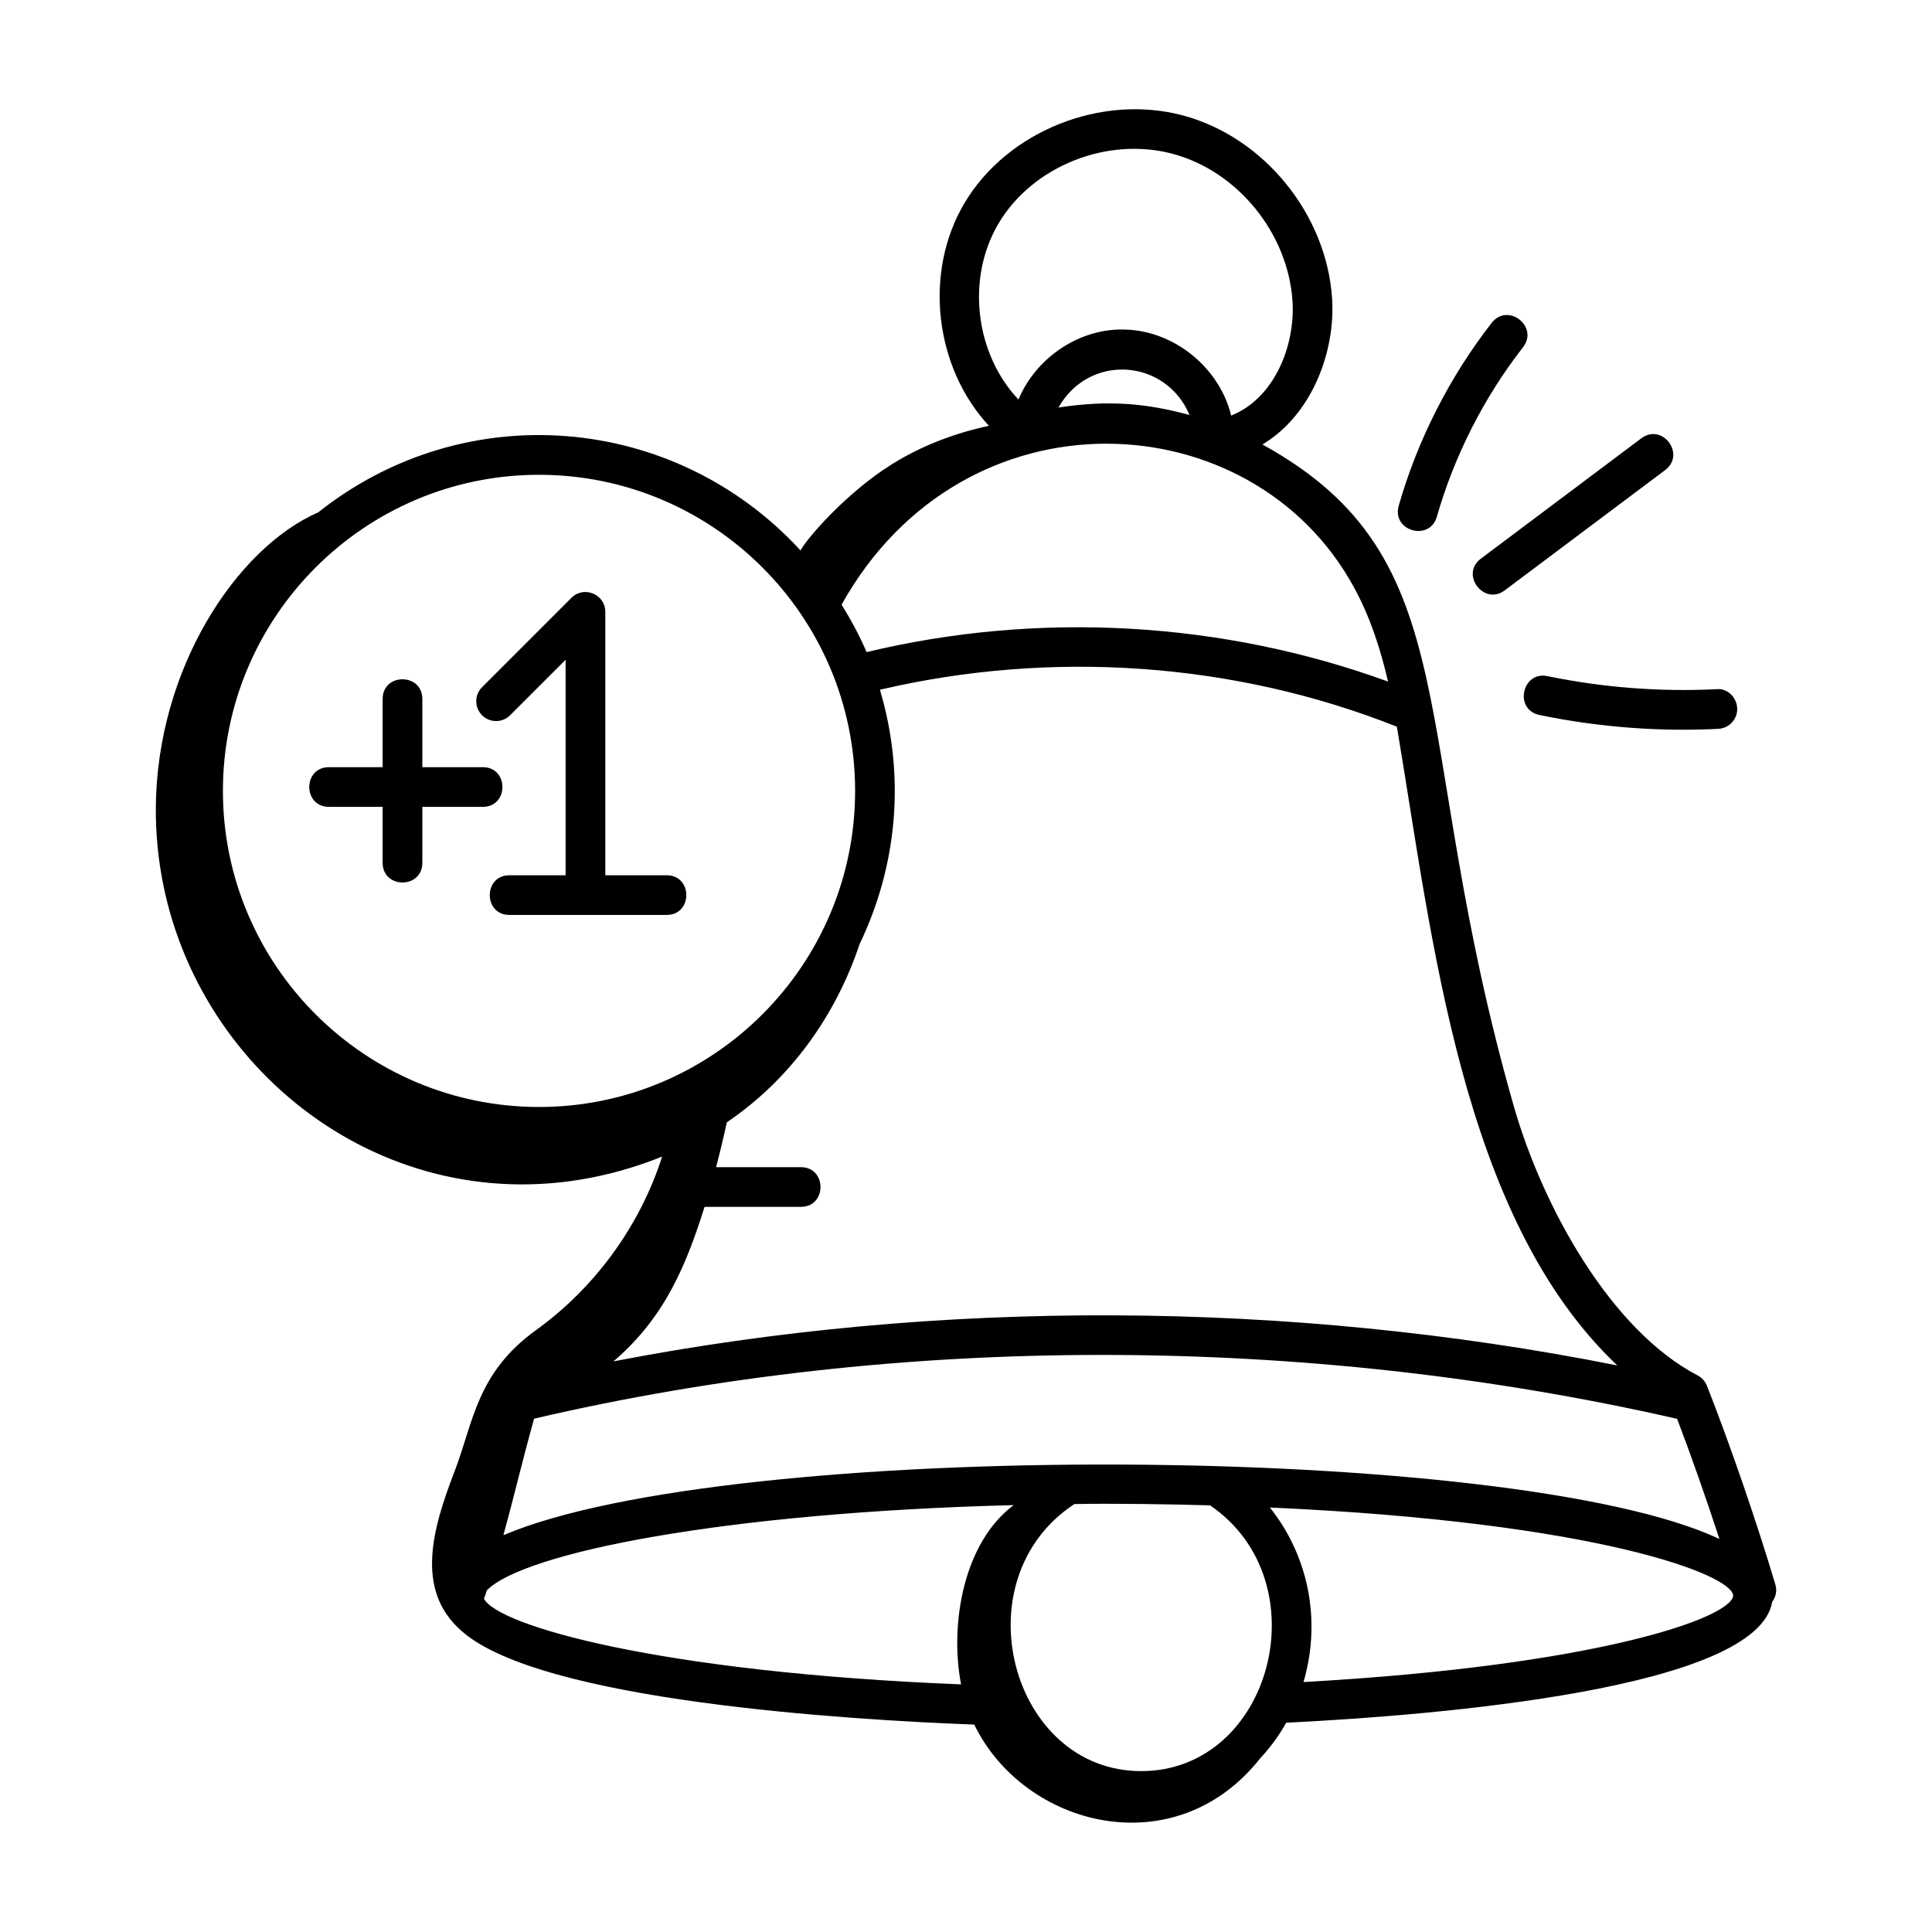
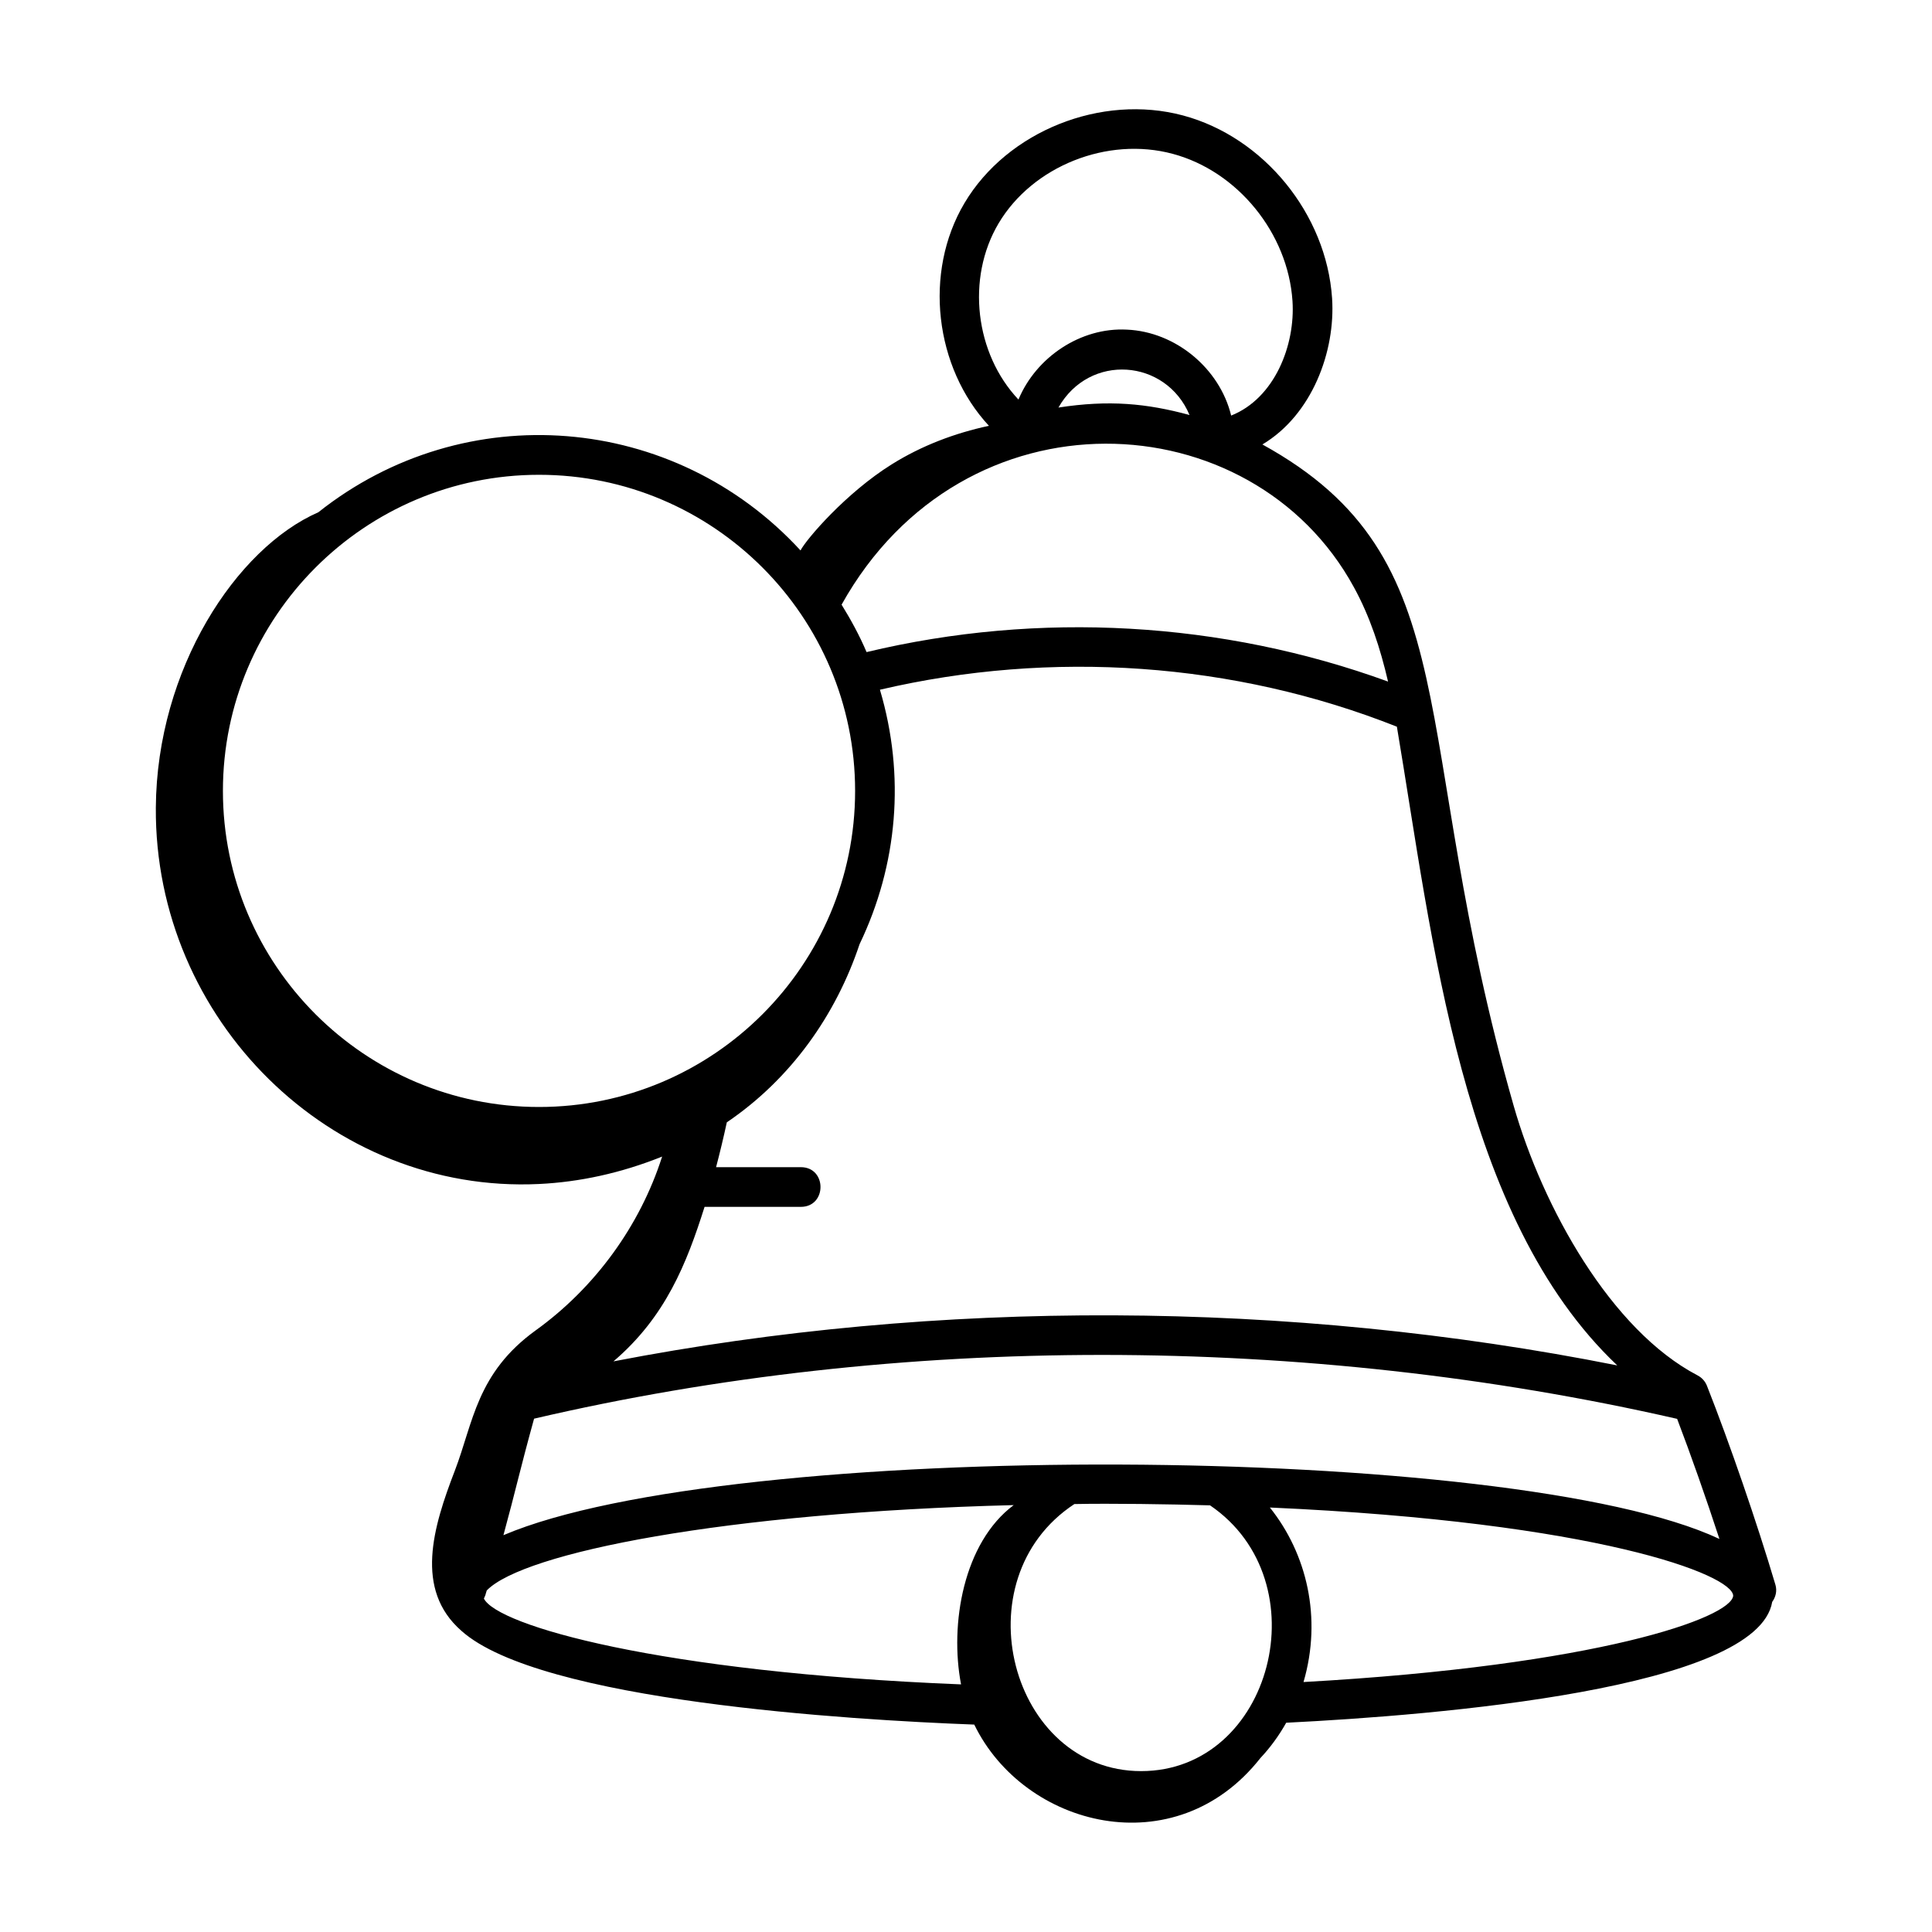
<svg xmlns="http://www.w3.org/2000/svg" viewBox="0 0 73 73" id="notification">
  <path d="M67.084,59.88c-0.696-2.342-1.736-5.363-2.588-7.519c-0.066-0.168-0.19-0.306-0.35-0.39c-3.281-1.713-5.856-6.354-6.953-10.191c-4.045-14.156-1.598-20.643-9.494-24.986c1.879-1.12,2.767-3.524,2.633-5.526c-0.213-3.182-2.579-6.085-5.627-6.904c-3.091-0.831-6.649,0.59-8.263,3.31c-1.558,2.625-1.123,6.212,0.924,8.415c-1.289,0.278-2.53,0.743-3.672,1.456c-1.733,1.082-3.227,2.828-3.447,3.253c-2.388-2.596-5.558-4.056-8.823-4.317c-3.266-0.261-6.627,0.677-9.397,2.876c-3.094,1.353-6.105,5.915-6.139,11.162c-0.053,8.007,6.606,14.596,14.479,14.218c1.518-0.073,3.082-0.405,4.651-1.036c-0.836,2.621-2.541,4.955-4.772,6.563c-2.243,1.617-2.365,3.497-3.061,5.306c-0.817,2.123-1.54,4.487,0.25,6.051c2.975,2.661,14.704,3.366,19.377,3.542c1.883,3.878,7.598,5.353,10.812,1.264c0.372-0.395,0.698-0.842,0.975-1.334c5.718-0.284,17.81-1.277,18.363-4.566C67.093,60.347,67.153,60.114,67.084,59.88z M18.284,60.401c0.086-0.187,0.043-0.109,0.108-0.306c1.385-1.431,9.002-2.948,19.91-3.225c-1.899,1.418-2.425,4.499-1.989,6.774C24.879,63.186,18.784,61.415,18.284,60.401z M43.117,66.921c-4.923,0-6.859-7.238-2.522-10.091c1.382-0.028,3.558,0.004,5.126,0.049C49.934,59.745,48.067,66.921,43.117,66.921z M19.022,58.006c0.467-1.71,0.617-2.442,1.158-4.402c0,0,0,0,0,0c13.788-3.216,29.11-3.209,43.19,0.007c0.519,1.362,1.093,2.993,1.598,4.538C57.196,54.493,27.599,54.357,19.022,58.006z M61.108,51.592c-12.433-2.473-25.674-2.522-37.929-0.153c1.965-1.675,2.763-3.688,3.443-5.838h3.636c0.992,0,0.993-1.5,0-1.5h-3.201c0.142-0.541,0.278-1.104,0.406-1.694c2.433-1.649,4.127-4.07,5.016-6.732c1.441-3.002,1.733-6.37,0.769-9.614c6.482-1.516,13.384-1.043,19.533,1.397C54.128,35.433,55.192,45.991,61.108,51.592z M51.157,22.189c0.606,1.104,1,2.314,1.29,3.564c-6.258-2.279-13.184-2.675-19.704-1.114c-0.266-0.625-0.59-1.219-0.944-1.792C36.414,14.568,47.31,15.126,51.157,22.189z M39.993,15.399c1.172-2.066,4.059-1.843,4.953,0.282C43.322,15.24,41.903,15.105,39.993,15.399z M37.731,8.44c1.283-2.161,4.11-3.294,6.585-2.626c2.447,0.657,4.348,2.994,4.52,5.555c0.112,1.667-0.671,3.679-2.317,4.333c-0.433-1.781-2.099-3.168-3.941-3.247c-1.746-0.093-3.429,1.041-4.096,2.642C36.847,13.368,36.497,10.521,37.731,8.44z M32.31,29.884c0,6.586-5.357,11.943-11.943,11.943s-11.944-5.357-11.944-11.943s5.358-11.944,11.944-11.944S32.31,23.298,32.31,29.884z M49.253,63.555c0.707-2.422,0.126-4.848-1.271-6.594c12.376,0.552,17.485,2.543,17.506,3.334C65.413,61.12,60.407,62.933,49.253,63.555z" />
-   <path d="M12.43,30.487h2.028v2.113c0,0.992,1.5,0.993,1.5,0V30.487h2.282c0.992,0,0.993-1.5,0-1.5H15.958v-2.576c0-0.992-1.5-0.993-1.5,0V28.987h-2.028C11.438,28.987,11.437,30.487,12.43,30.487z" />
-   <path d="M19.275 27.025l2.096-2.096v8.142h-2.121c-.992 0-.993 1.5 0 1.5h5.938c.992 0 .993-1.5 0-1.5H22.871v-9.952c0-.669-.81-1.001-1.28-.53l-3.376 3.376c-.293.293-.293.768 0 1.061S18.982 27.318 19.275 27.025zM54.292 19.521c.658-2.3 1.783-4.513 3.254-6.399.61-.784-.574-1.704-1.184-.922-1.587 2.037-2.802 4.426-3.512 6.909C52.577 20.063 54.02 20.475 54.292 19.521zM56.855 22.307l6.062-4.545c.792-.596-.102-1.793-.9-1.201l-6.062 4.547C55.156 21.706 56.073 22.897 56.855 22.307zM58.171 27.017c2.311.477 4.602.632 6.756.522.414-.021.732-.373.712-.786-.021-.414-.383-.759-.786-.712-2.132.105-4.279-.06-6.379-.493C57.509 25.344 57.194 26.815 58.171 27.017z" />
</svg>